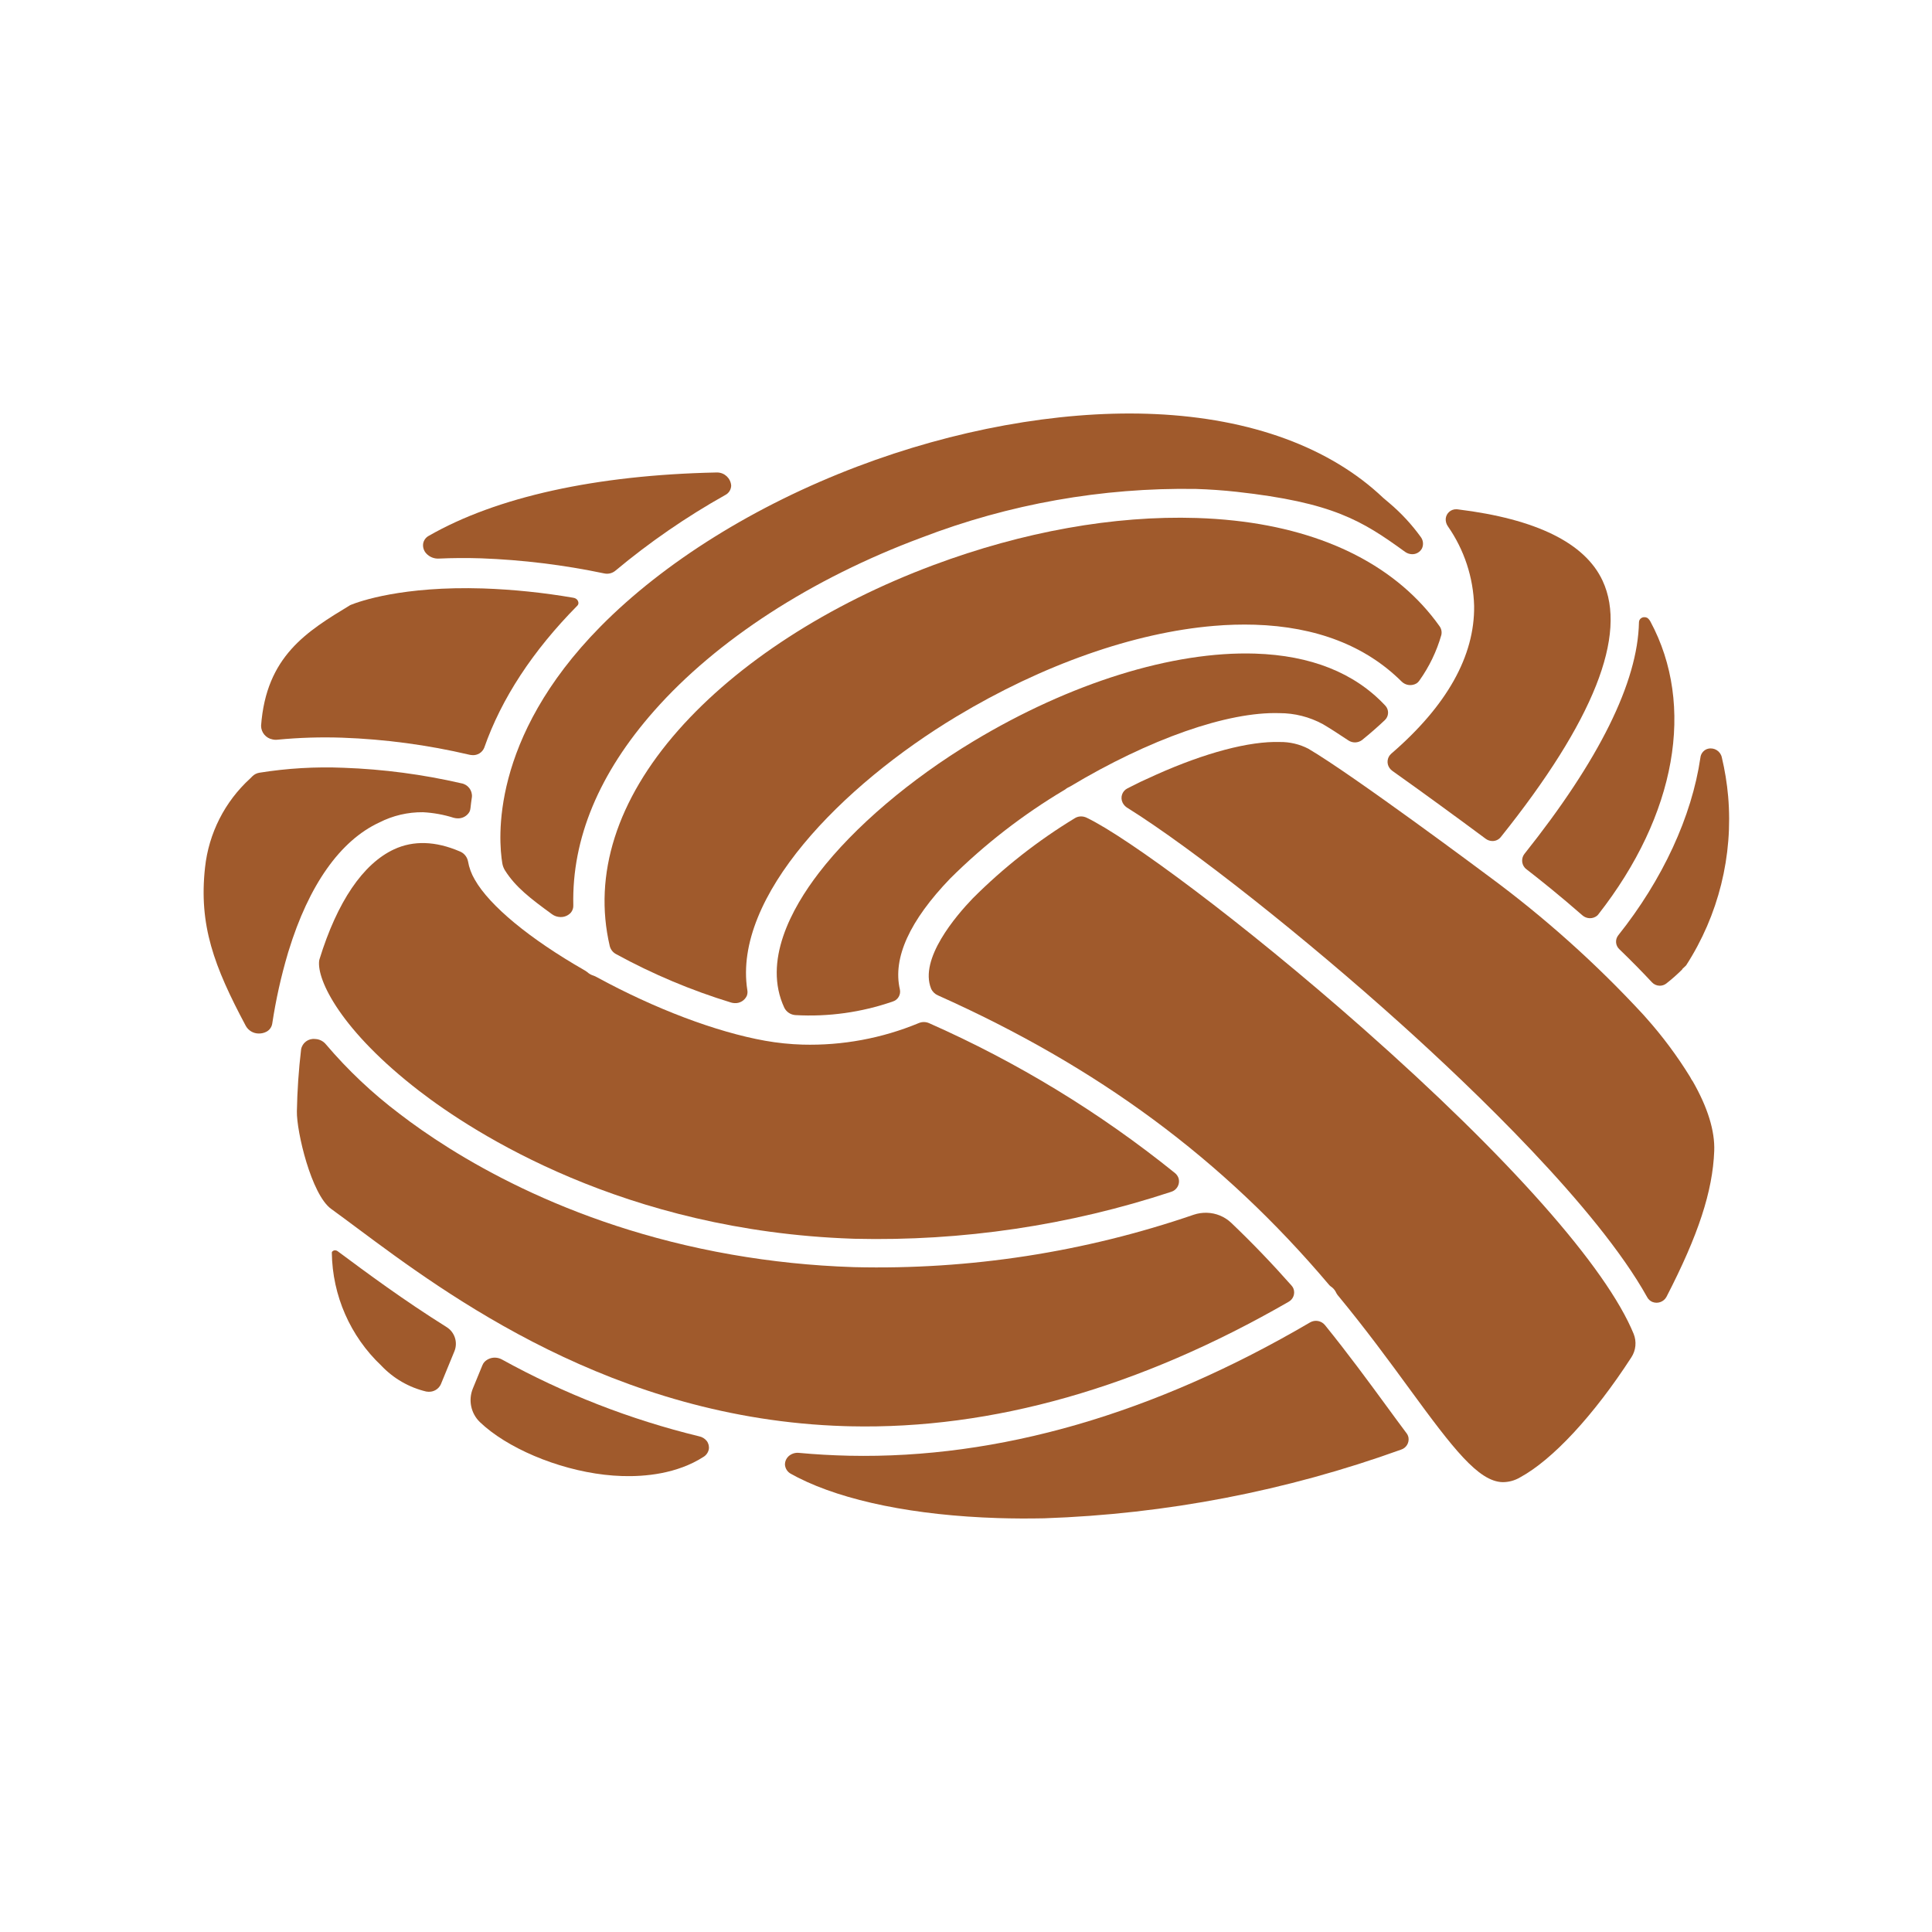
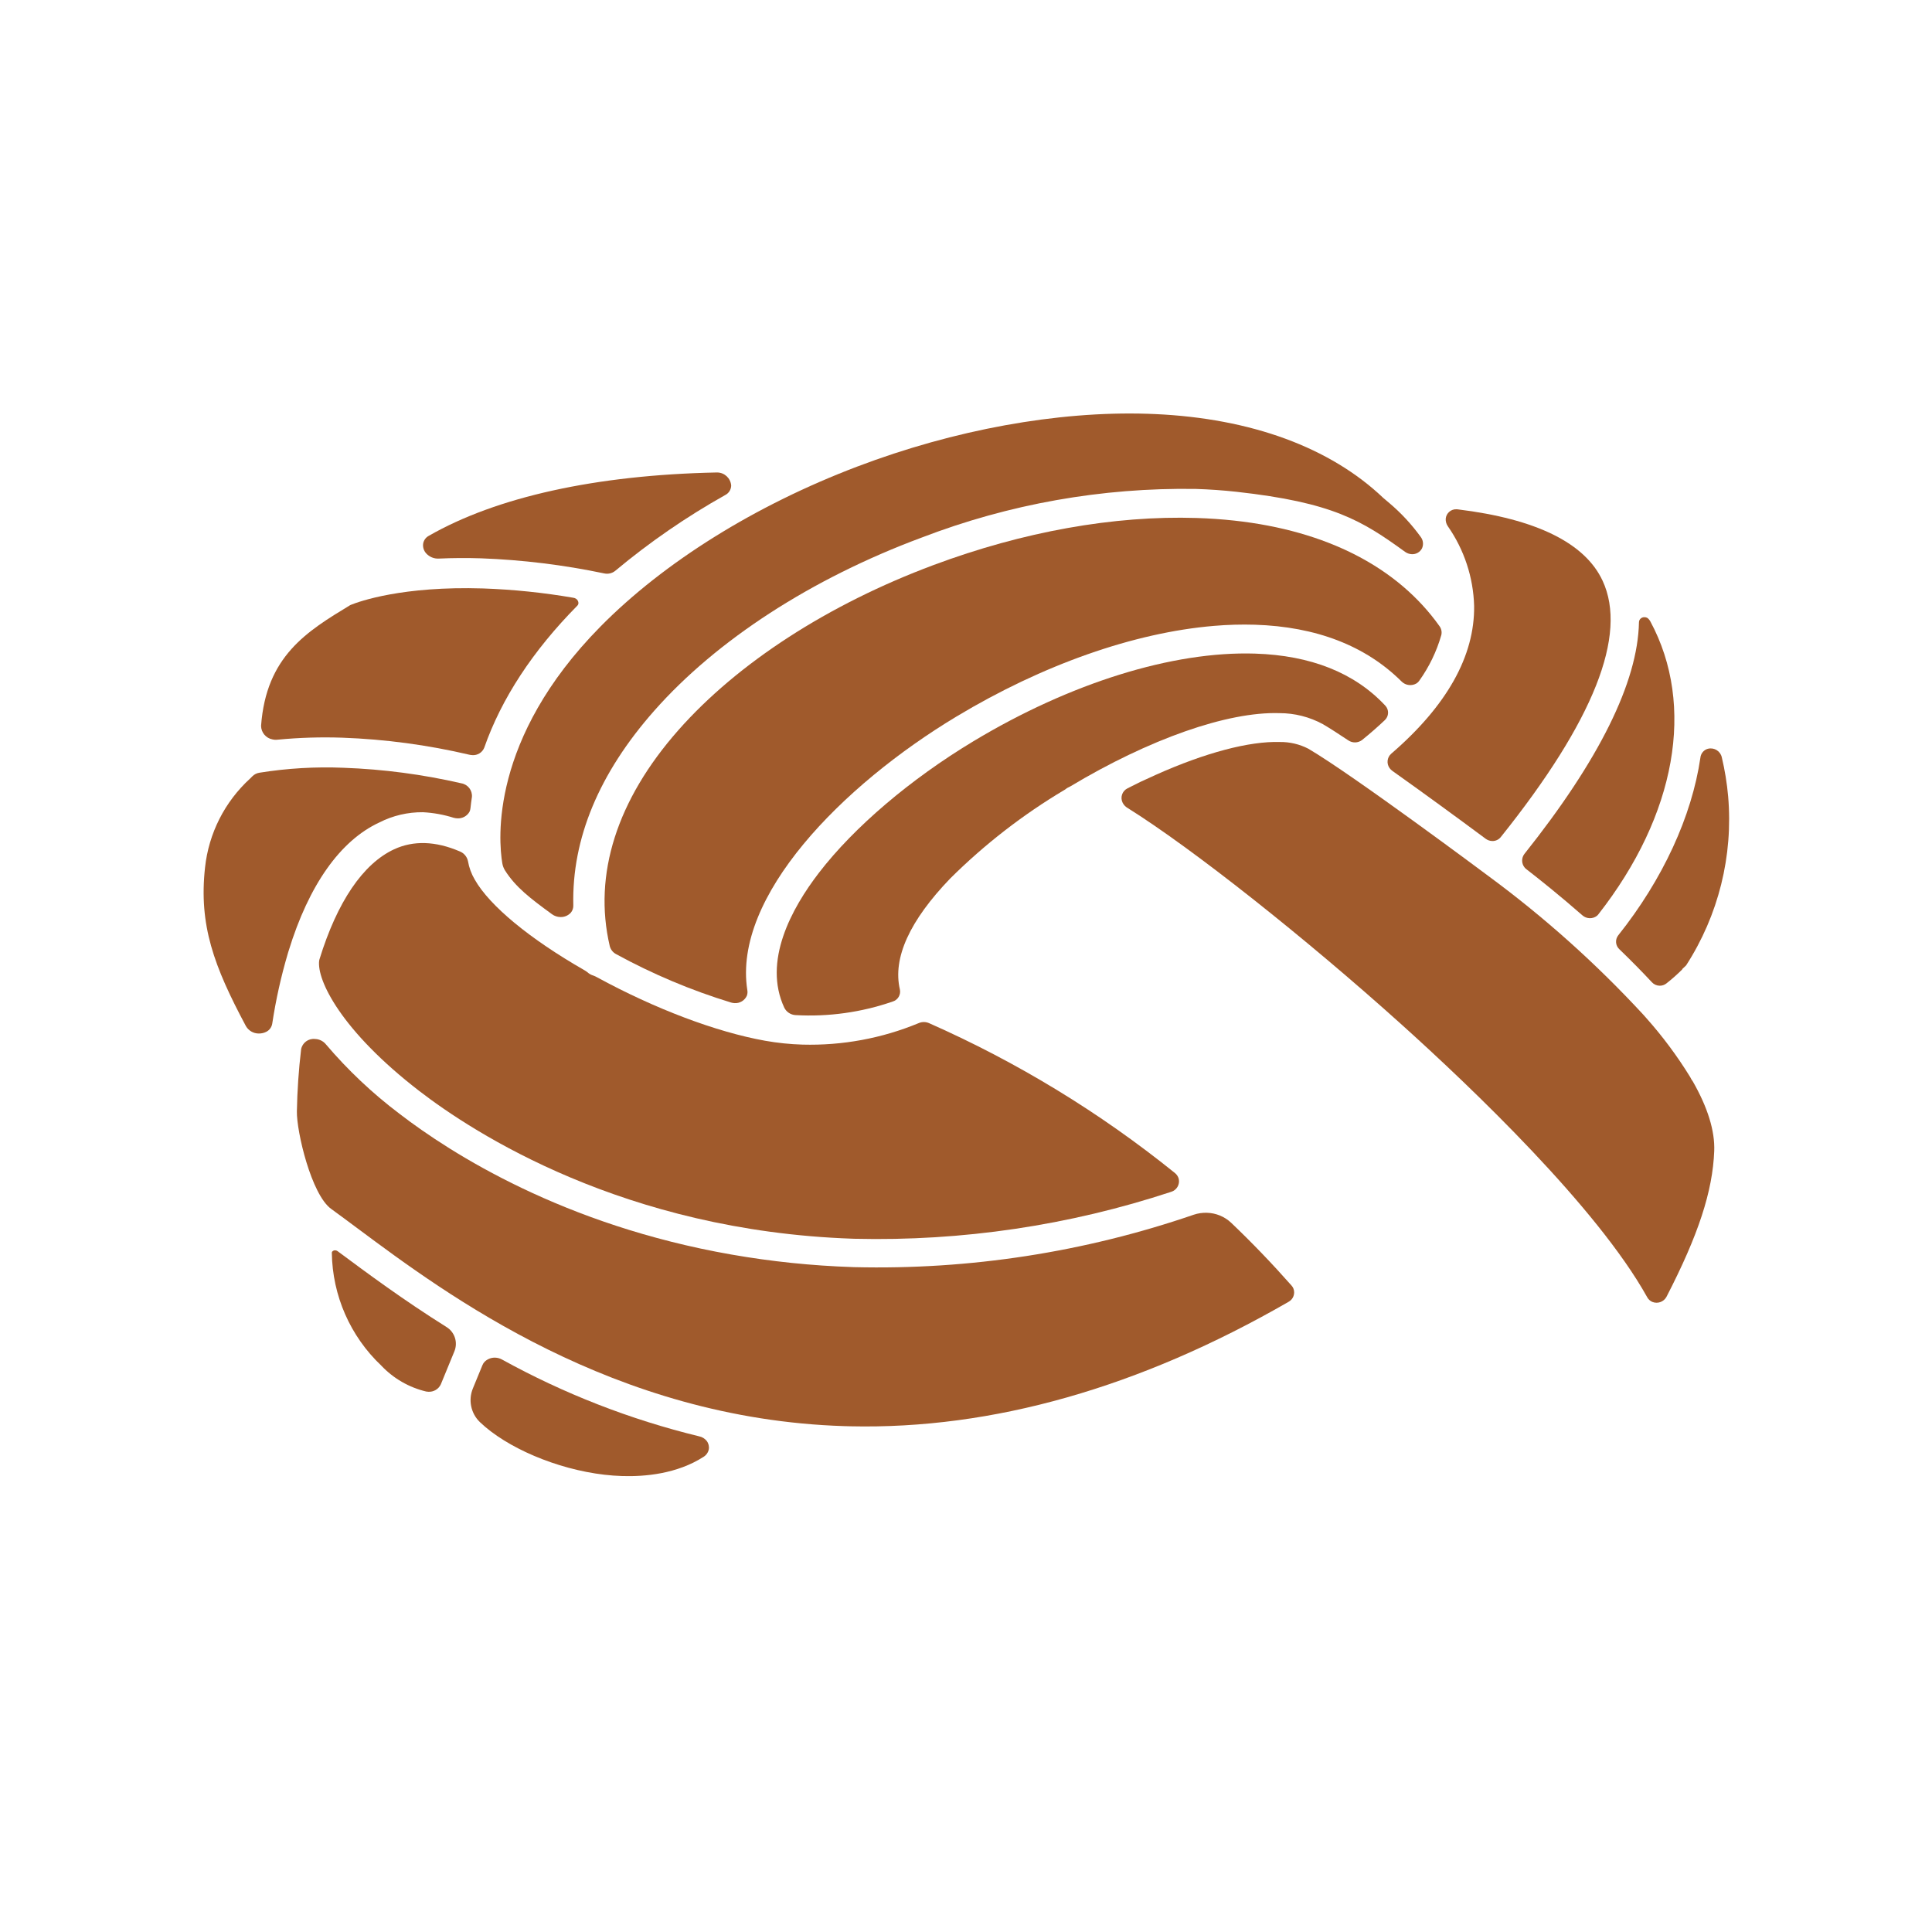
<svg xmlns="http://www.w3.org/2000/svg" xml:space="preserve" enable-background="new 0 0 1000 1000" viewBox="0 0 1000 1000" y="0px" x="0px" id="Vrstva_1" version="1.1">
  <defs id="defs39" />
  <g style="fill:#a05a2c" id="g34">
    <path style="fill:#a05a2c" id="path2" d="M838.166,491.311c5.977,5.759,11.647,11.516,16.863,17.108c1.014,1.098,2.427,1.741,3.921,1.784   c1.268,0.042,2.512-0.359,3.517-1.135c2.912-2.279,5.685-4.731,8.304-7.342l-0.056-0.132l2.005-1.898   c16.763-25.946,24.42-56.731,21.766-87.507c-0.604-6.824-1.706-13.594-3.295-20.257c-0.729-3.161-3.882-5.134-7.043-4.405   c-0.219,0.051-0.436,0.114-0.649,0.189c-1.864,0.736-3.165,2.448-3.374,4.442c-4.453,30.491-19.558,63.155-42.528,91.964   C835.89,486.303,836.138,489.426,838.166,491.311z" fill="#BDD4DF" />
    <path style="fill:#a05a2c" id="path4" d="M789.246,449.155c0.243,0.278,0.516,0.528,0.813,0.746c6.764,5.239,17.29,13.635,28.99,23.879   c1.04,0.912,2.365,1.435,3.747,1.479c1.362,0.048,2.698-0.385,3.772-1.223c0.275-0.227,0.522-0.487,0.736-0.772   c40.285-51.446,50.35-108.11,26.93-151.585c-0.286-0.536-0.65-1.027-1.078-1.458c-0.336-0.336-0.758-0.572-1.22-0.684   c-0.228-0.048-0.459-0.077-0.691-0.085c-0.769-0.045-1.523,0.226-2.088,0.75c-0.528,0.498-0.828,1.19-0.831,1.915   c-0.614,30.944-20.571,71.275-59.317,119.902C787.388,444.154,787.487,447.132,789.246,449.155z" fill="#BDD4DF" />
    <path style="fill:#a05a2c" id="path6" d="M763.005,313.605c0.338,25.941-14.105,51.691-42.929,76.532c-2.146,1.898-2.502,5.114-0.824,7.436   c0.419,0.603,0.949,1.122,1.56,1.529c17.429,12.356,35.818,25.87,48.159,35.031c0.965,0.722,2.128,1.132,3.332,1.177   c1.728,0.079,3.39-0.668,4.478-2.012c48.06-60.027,65.8-104.687,52.709-132.731c-9.094-19.514-34.307-31.946-74.939-36.921   c-0.198-0.027-0.379-0.036-0.559-0.046c-2.905-0.181-5.426,1.983-5.689,4.882c-0.084,1.422,0.324,2.83,1.154,3.988   C757.88,284.571,762.589,298.867,763.005,313.605z" fill="#BDD4DF" />
    <path style="fill:#a05a2c" id="path8" d="M551.058,408.793c0.2-0.121,0.392-0.254,0.575-0.398c0.346-0.274,0.715-0.518,1.104-0.727l0.376-0.175   c0.258-0.111,0.508-0.239,0.748-0.384c41.067-24.629,81.582-38.839,108.368-37.989c7.858-0.011,15.594,1.951,22.499,5.704   c3.35,1.97,7.788,4.801,13.186,8.411c2.145,1.437,4.962,1.371,7.037-0.165c4.235-3.422,8.223-6.905,11.846-10.347   c2.134-2.014,2.231-5.377,0.216-7.511c-0.044-0.047-0.09-0.093-0.136-0.139c-15.812-16.857-38.46-25.855-67.311-26.77   c-42.546-1.336-95.696,15.218-145.817,45.415c-32.582,19.633-61.673,44.405-79.809,67.96   c-14.364,18.659-29.142,45.932-17.99,69.918c1.102,2.198,3.285,3.649,5.739,3.814c17.072,0.969,34.168-1.41,50.328-7.003   c2.727-0.784,4.371-3.558,3.749-6.327c-3.748-16.224,5.028-35.511,26.065-57.387C509.62,437.027,529.51,421.61,551.058,408.793z" fill="#BDD4DF" />
    <path style="fill:#a05a2c" id="path10" d="M415.381,540.689c-6.493-0.195-12.963-0.863-19.358-2c-25.314-4.525-57.069-16.523-87.127-32.92   c-0.541-0.306-1.106-0.567-1.69-0.78c-1.215-0.361-2.333-0.992-3.271-1.845c-0.465-0.367-0.959-0.697-1.477-0.986   c-28.334-16.23-48.998-33.298-56.693-46.832c-1.761-2.963-2.963-6.224-3.549-9.621c-0.489-2.295-2.1-4.189-4.287-5.039   c-12.478-5.35-23.929-5.717-33.939-1.073c-16.083,7.46-29.434,27.131-38.612,56.886c-0.076,0.237-0.134,0.48-0.172,0.726   c-1.333,10.055,11.361,36.313,51.81,67.489c28.052,21.628,106.039,72.36,224.103,76.449l1.359,0.042   c55.556,1.32,110.927-6.896,163.707-24.291c2.865-0.855,4.585-3.778,3.941-6.698c-0.332-1.255-1.074-2.363-2.109-3.149   c-38.791-31.271-81.522-57.31-127.096-77.452c-1.676-0.75-3.586-0.78-5.285-0.085C456.562,537.435,436.029,541.245,415.381,540.689   z" fill="#BDD4DF" />
    <path style="fill:#a05a2c" id="path12" d="M638.898,269.466c-6.34-0.694-12.926-1.15-19.576-1.36c-42.739-1.344-89.801,7.078-136.104,24.351   c-54.47,20.326-101.398,50.686-132.098,85.47c-31.87,36.133-44.15,74.774-35.522,111.715c0.447,1.817,1.654,3.354,3.313,4.22   c18.934,10.355,38.875,18.75,59.514,25.055c0.605,0.177,1.23,0.278,1.86,0.297c2.66,0.148,5.141-1.343,6.258-3.762   c0.374-0.961,0.465-2.008,0.264-3.019c-7.533-48.295,48.991-105.923,108.352-141.611c44.481-26.743,91.786-43.392,133.195-46.87   c7.021-0.603,14.071-0.804,21.115-0.6c31.821,0.999,57.398,10.897,76.017,29.417c2.076,2.057,5.286,2.433,7.781,0.912   c0.55-0.372,1.02-0.849,1.386-1.403c5.099-7.139,8.939-15.097,11.356-23.53c0.403-1.615,0.061-3.325-0.932-4.661   C723.395,293.587,686.683,274.691,638.898,269.466z" fill="#BDD4DF" />
    <path style="fill:#a05a2c" id="path14" d="M259.98,446.764c0.213,1.339,0.693,2.621,1.413,3.769c5.529,8.705,13.03,14.425,24.325,22.67   c1.247,0.907,2.74,1.415,4.282,1.456c2.052,0.087,4.038-0.728,5.438-2.231c0.921-1.087,1.39-2.486,1.308-3.909   c-0.779-34.429,13.32-68.293,41.908-100.664c32.356-36.635,81.499-68.454,138.382-89.602   c45.245-17.386,93.404-25.934,141.868-25.181c7.166,0.225,14.27,0.724,21.111,1.478c49.929,5.527,64.954,14.926,87.222,31.065   c1.04,0.761,2.285,1.191,3.574,1.234c2.163,0.088,4.186-1.073,5.201-2.986c0.923-1.993,0.644-4.337-0.724-6.056   c-4.66-6.428-10.079-12.271-16.139-17.401l-2.012-1.704l-1.216-1.035c-27.472-26.075-68.26-41.106-118.144-43.35   c-1.284-0.057-2.57-0.107-3.86-0.147c-46.607-1.463-99.969,8.247-150.253,27.342c-52.755,20.032-99.92,49.422-132.823,82.754   C253.415,382.453,258.031,435.001,259.98,446.764z" fill="#BDD4DF" />
    <path style="fill:#a05a2c" id="path16" d="M227.13,289.121c7.042-0.325,14.421-0.37,21.926-0.135c21.398,0.8,42.69,3.412,63.648,7.808   c2.006,0.453,4.109-0.03,5.716-1.314c17.757-14.824,36.844-27.977,57.02-39.29c1.822-0.942,2.981-2.808,3.02-4.859   c-0.286-3.757-3.372-6.686-7.139-6.776l-0.489,0.001c-62.266,1.287-113.823,12.643-148.986,32.837   c-1.464,0.814-2.493,2.235-2.808,3.881c-0.293,1.862,0.276,3.757,1.546,5.149C222.248,288.262,224.653,289.253,227.13,289.121z" fill="#BDD4DF" />
    <path style="fill:#a05a2c" id="path18" d="M141.02,382.712c0.887,0.208,1.805,0.257,2.709,0.144c11.133-1.071,22.325-1.414,33.502-1.027   c22.122,0.796,44.113,3.744,65.662,8.803c0.501,0.119,1.013,0.189,1.527,0.208c2.671,0.228,5.182-1.301,6.205-3.78   c8.898-25.457,25.109-50.206,48.187-73.554c0.407-0.396,0.62-0.951,0.583-1.518c-0.078-0.789-0.483-1.509-1.116-1.986   c-0.453-0.326-0.979-0.534-1.532-0.605c-15.413-2.657-30.988-4.267-46.619-4.817c-41.839-1.313-64.145,6.712-68.579,8.507   l-0.375,0.186c-22.336,13.534-43.4,26.353-46.042,62.391C135.156,379.119,137.624,382.074,141.02,382.712z" fill="#BDD4DF" />
    <path style="fill:#a05a2c" id="path20" d="M196.329,425.716c6.999-3.573,14.759-5.395,22.617-5.31c5.38,0.285,10.704,1.249,15.843,2.868   c0.633,0.18,1.287,0.282,1.944,0.303c2.537,0.148,4.944-1.136,6.233-3.326c0.314-0.613,0.501-1.284,0.55-1.971   c0.201-1.904,0.454-3.859,0.751-5.814c0.265-3.417-2.124-6.47-5.503-7.036c-20.006-4.607-40.405-7.296-60.921-8.029   c-14.59-0.61-29.205,0.249-43.624,2.564c-1.347,0.218-2.593,0.851-3.564,1.81l-1.143,1.142   c-13.177,12.01-21.499,28.43-23.394,46.158c-3.254,29.761,4.565,50.962,21.14,81.995c1.353,2.375,3.868,3.851,6.602,3.874   c1.435,0.042,2.856-0.292,4.123-0.968c1.6-0.875,2.692-2.457,2.943-4.264c1.856-12.245,4.549-24.348,8.061-36.224   c0.054-0.142,0.085-0.273,0.175-0.607l0.238-0.738C159.858,458.088,176.095,435.079,196.329,425.716z" fill="#BDD4DF" />
    <path style="fill:#a05a2c" id="path22" d="M436.985,738.161l3.159,0.084c73.454,1.657,149.801-20.025,226.831-64.434   c2.426-1.327,3.5-4.243,2.512-6.826c-0.246-0.615-0.605-1.178-1.059-1.659c-10.197-11.534-20.396-22.137-31.168-32.409   c-3.406-3.215-7.879-5.06-12.561-5.181c-2.311-0.076-4.618,0.262-6.81,0.997c-56.508,19.408-116.021,28.598-175.752,27.139   l-0.847-0.03c-21.02-0.698-41.966-2.866-62.683-6.488c-86.839-15.198-144.947-52.184-171.851-72.876   c-13.936-10.52-26.675-22.538-37.989-35.838c-1.178-1.477-2.861-2.464-4.725-2.771c-0.348-0.052-0.699-0.084-1.051-0.096   c-3.398-0.343-6.493,1.969-7.13,5.324c-1.262,10.623-2.001,21.424-2.195,32.12c-0.19,10.477,7.483,43.078,17.728,50.495   c4.227,3.059,8.914,6.551,13.447,9.927C231.204,670.159,317.508,734.423,436.985,738.161z" fill="#BDD4DF" />
    <path style="fill:#a05a2c" id="path24" d="M231.137,686.883c-22.521-14.117-41.141-27.948-56.444-39.315c-0.347-0.247-0.759-0.385-1.184-0.398   c-0.62-0.036-1.219,0.23-1.607,0.714c-0.108,0.173-0.159,0.376-0.147,0.58c0.296,22.116,9.527,43.172,25.593,58.375   c6.278,6.642,14.359,11.307,23.251,13.421c0.354,0.061,0.713,0.097,1.072,0.109c2.756,0.183,5.342-1.348,6.505-3.853l7.023-17.098   C237.087,694.807,235.37,689.509,231.137,686.883z" fill="#BDD4DF" />
    <path style="fill:#a05a2c" id="path26" d="M361.852,743.437c-35.655-8.681-69.997-22.068-102.122-39.807c-1.049-0.565-2.215-0.877-3.406-0.913   c-2.056-0.076-4.052,0.705-5.511,2.156c-0.496,0.524-0.882,1.14-1.139,1.814l-4.9,11.937c-2.494,6.013-1.056,12.939,3.628,17.461   c13.799,13.191,39.662,24.363,64.475,27.235c3.069,0.353,6.164,0.584,9.208,0.678c11.59,0.361,28.294-1.07,42.119-9.971   c1.376-0.859,2.341-2.246,2.667-3.836c0.264-1.54-0.123-3.121-1.07-4.365C364.808,744.589,363.409,743.742,361.852,743.437z" fill="#BDD4DF" />
-     <path style="fill:#a05a2c" id="path28" d="M717.642,727.764c-9.246-12.62-19.67-26.845-31.871-41.931c-1.884-2.263-5.126-2.838-7.673-1.36   c-80.925,47.427-161.169,70.642-238.553,69.009c-8.717-0.19-17.433-0.679-26.032-1.482c-0.177-0.018-0.31-0.025-0.445-0.028   c-1.842-0.07-3.635,0.596-4.984,1.852c-1.129,1.062-1.78,2.536-1.803,4.086c0.08,2.134,1.318,4.053,3.228,5.007   c1.119,0.627,2.28,1.248,3.485,1.862c23.983,12.179,60.744,19.628,103.502,20.973c7.877,0.248,15.959,0.286,24.031,0.115   c63.036-2.148,125.349-14.143,184.678-35.55c2.635-0.838,4.263-3.475,3.832-6.206c-0.155-0.861-0.522-1.67-1.066-2.355   C724.655,737.334,721.194,732.631,717.642,727.764z" fill="#BDD4DF" />
-     <path style="fill:#a05a2c" id="path30" d="M705.735,532.533c-62.91-55.567-122.246-99.203-143.276-109.286c-0.848-0.406-1.771-0.633-2.71-0.665   c-1.183-0.048-2.353,0.257-3.362,0.877c-19.262,11.691-37.044,25.662-52.961,41.61c-8.548,8.897-27.749,31.252-21.481,46.676   c0.704,1.559,1.968,2.796,3.541,3.467c83.016,37.112,147.304,84.676,202.329,149.694c0.282,0.361,0.614,0.68,0.986,0.948   c0.998,0.641,1.828,1.512,2.419,2.541l0.233,0.433c0.237,0.527,0.536,1.024,0.889,1.481c14.618,17.683,26.745,34.255,37.444,48.887   c22.214,30.389,35.369,47.573,47.894,47.965c3.176,0.021,6.298-0.817,9.036-2.425c16.974-9.191,38.241-32.186,57.669-62.169   c2.36-3.612,2.806-8.149,1.195-12.151C831.493,656.054,781.306,599.282,705.735,532.533z" fill="#BDD4DF" />
    <path style="fill:#a05a2c" id="path32" d="M875.814,559.193c-0.275-0.379-0.514-0.784-0.712-1.209c-0.082-0.176-0.172-0.348-0.271-0.515   c-6.721-10.926-14.401-21.231-22.949-30.795l-1.067-1.213c-24.426-26.5-51.331-50.604-80.347-71.982   c-0.755-0.567-70.061-52.326-93.285-65.949c-4.544-2.346-9.595-3.538-14.708-3.472c-15.834-0.497-38.644,5.537-64.228,16.993   c-7.733,3.461-9.353,4.296-12.582,5.948l-2.098,1.058c-2.737,1.355-3.858,4.672-2.503,7.41c0.035,0.07,0.071,0.14,0.109,0.21   c0.571,1.05,1.422,1.922,2.456,2.52c33.341,20.82,91.718,66.981,141.958,112.217c36.326,32.713,101.113,94.522,126.941,140.925   c0.584,1.127,1.539,2.019,2.703,2.525c2.738,1.115,5.878,0.007,7.309-2.58c16.542-32.067,23.938-54.653,24.737-75.537   c0.395-10.36-3.354-22.511-11.141-36.109C876.036,559.485,875.929,559.336,875.814,559.193z" fill="#BDD4DF" />
  </g>
</svg>